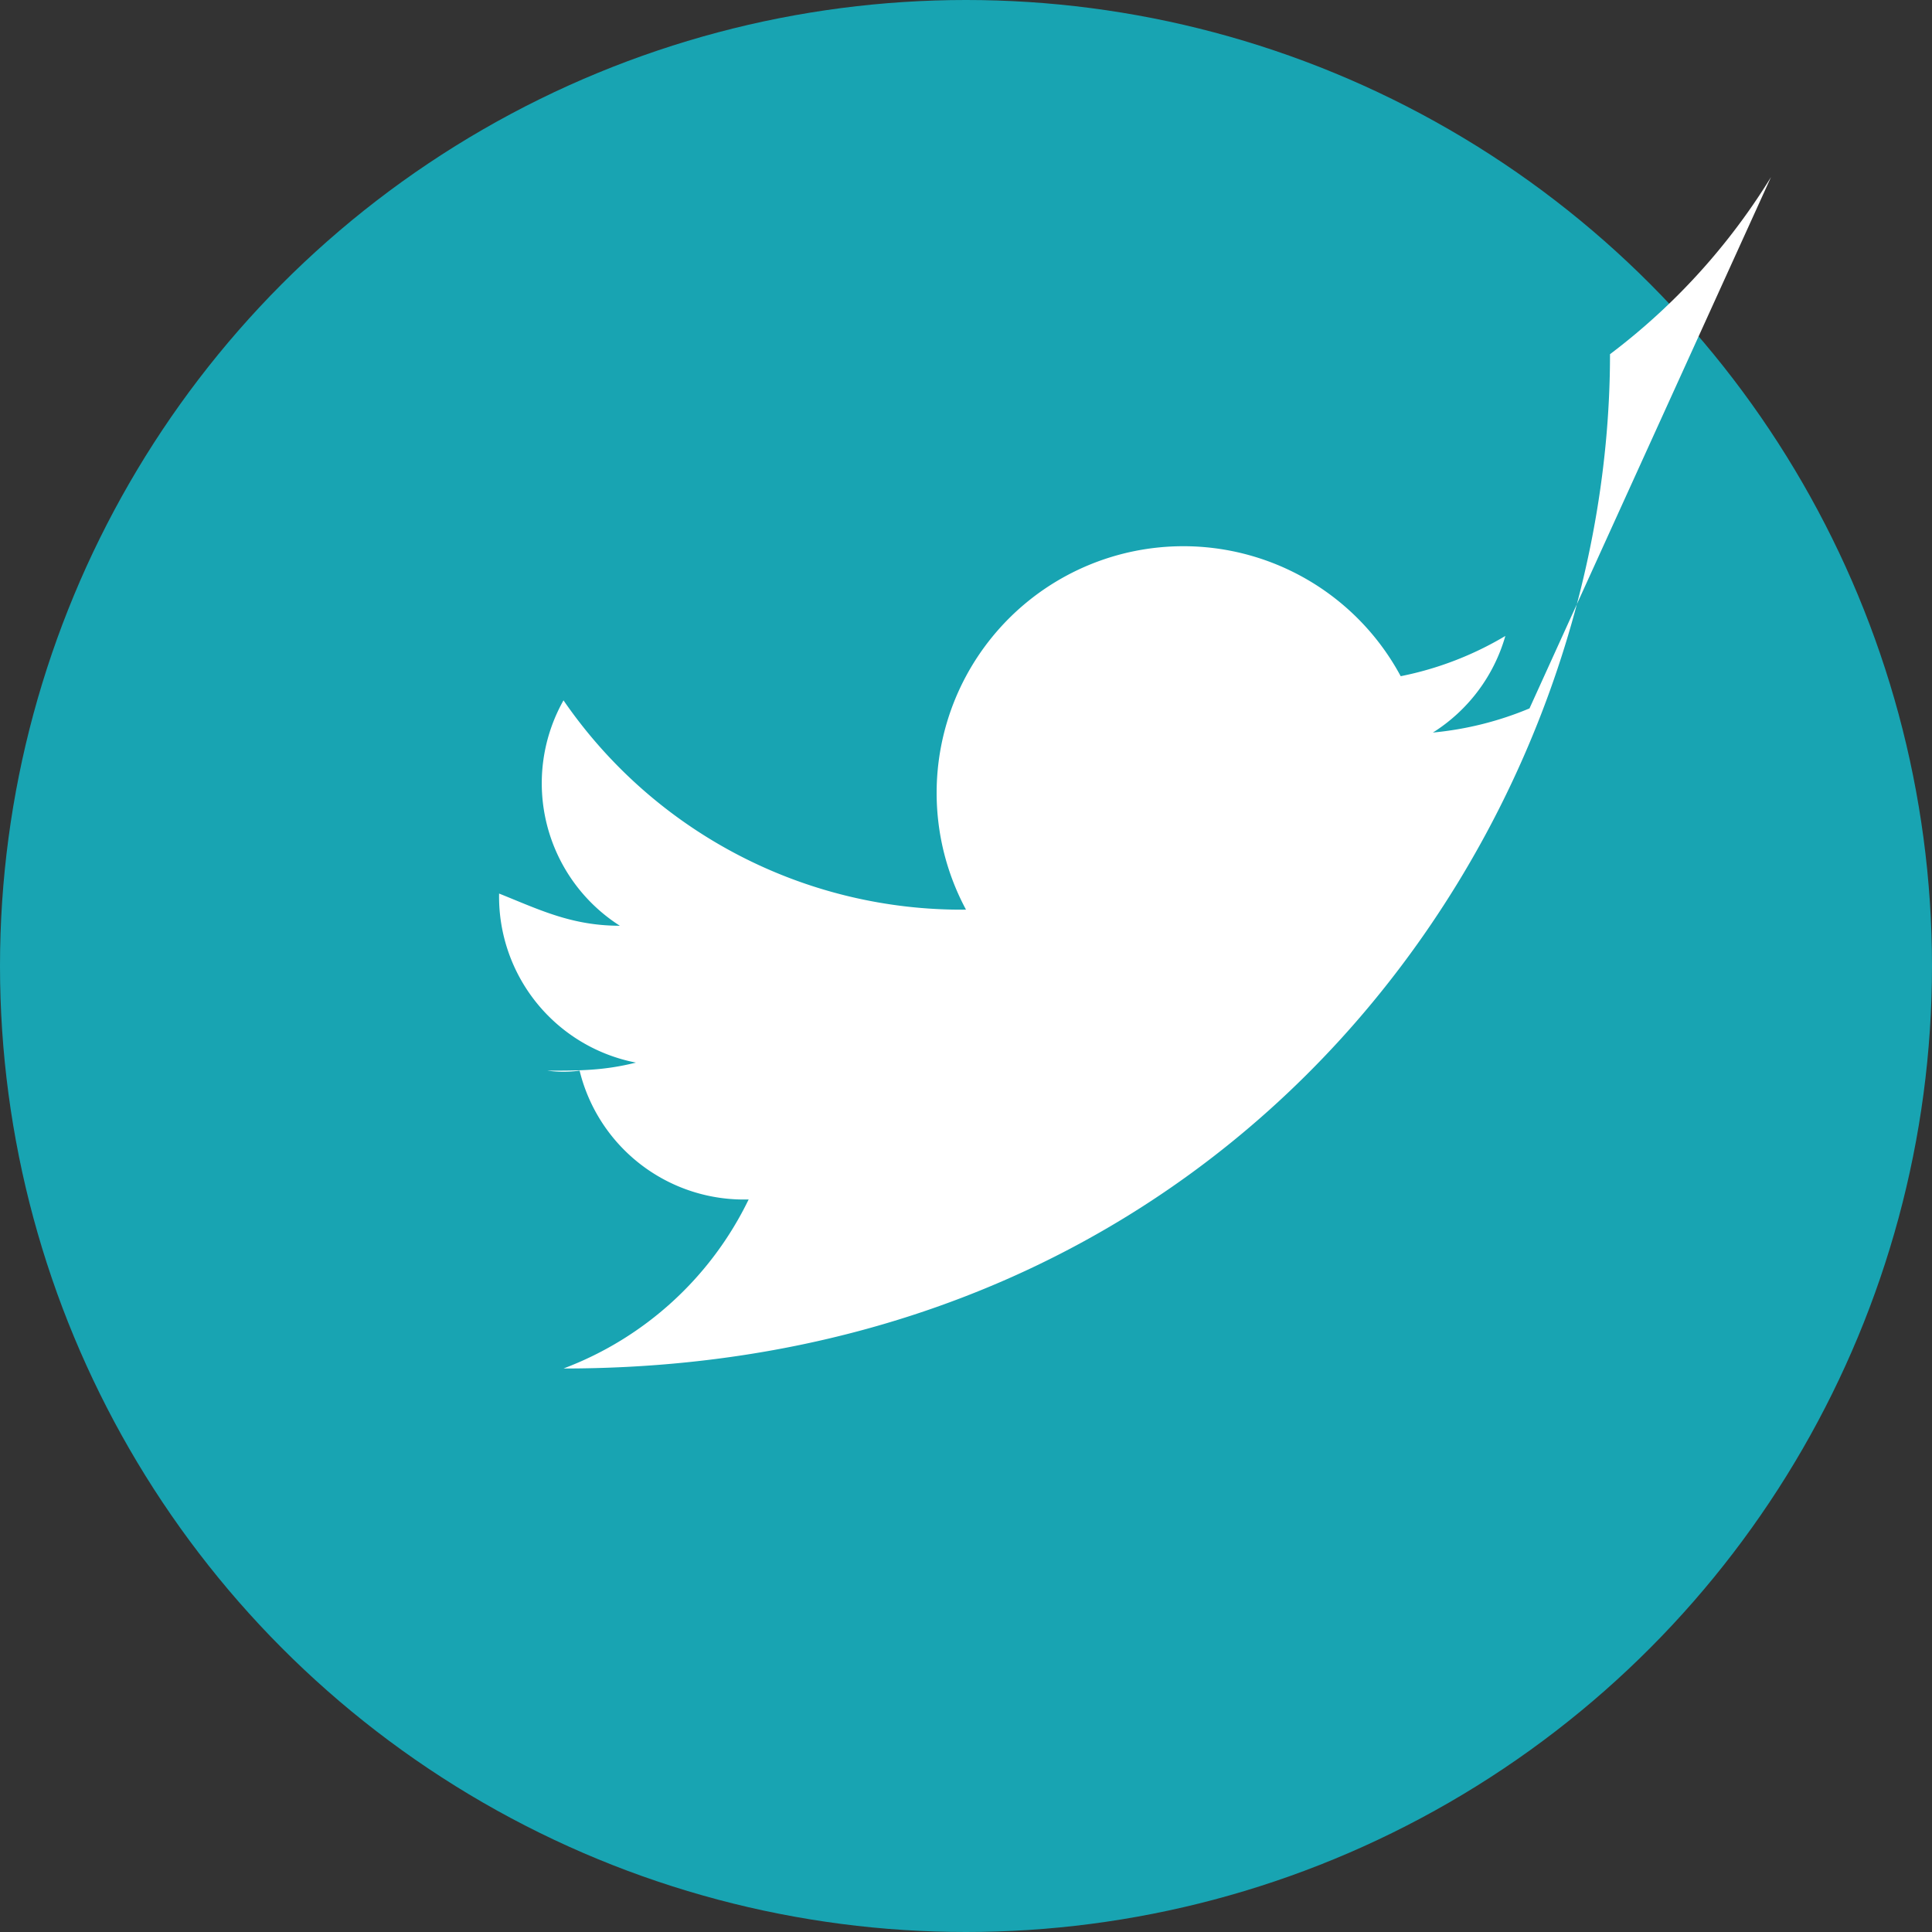
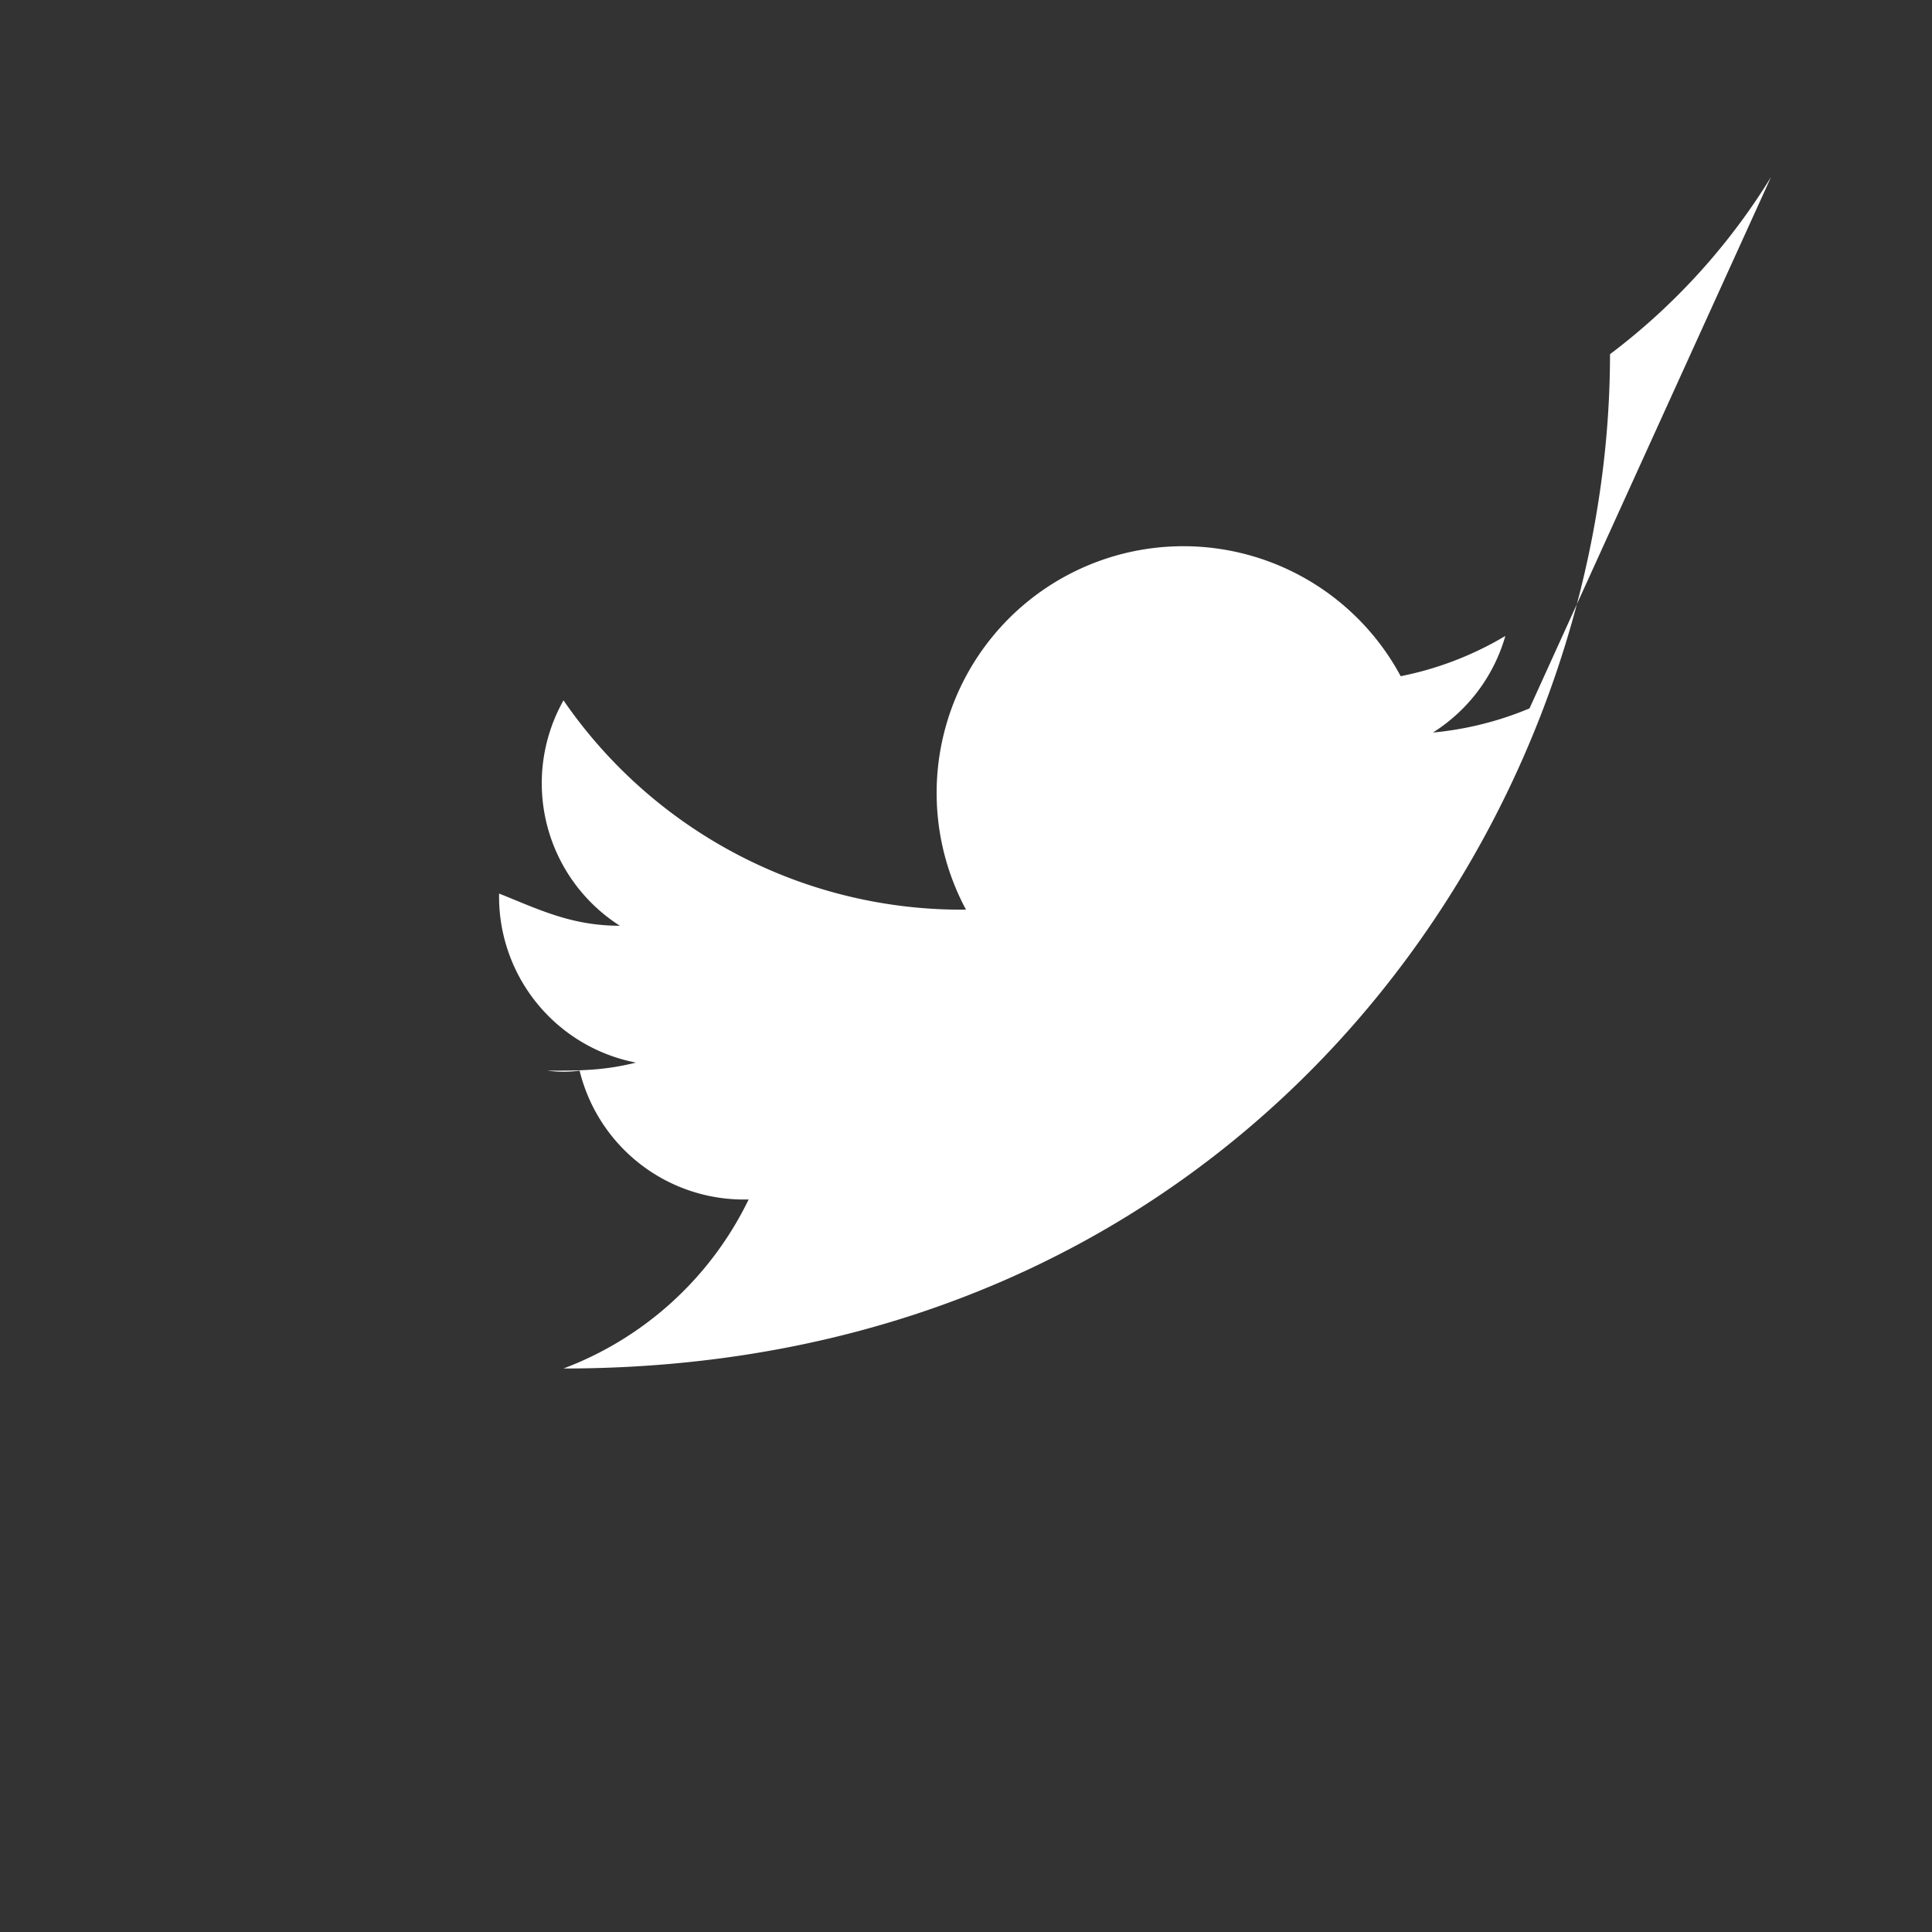
<svg xmlns="http://www.w3.org/2000/svg" viewBox="0 0 24 24" width="24" height="24">
  <rect x="0" y="0" width="24" height="24" fill="#333333" stroke="none" />
-   <circle cx="12" cy="12" r="12" fill="#18A4B2" />
  <path d="M19 8.8a4.1 4.1 0 01-1.2.3 2.1 2.1 0 00.9-1.2 4.1 4.1 0 01-1.3.5A2.1 2.1 0 0012 11.3 6 6 0 017 8.7a2.1 2.1 0 00.7 2.8c-.6 0-1-.2-1.5-.4a2.1 2.1 0 001.7 2.1c-.4.1-.7.1-1.1.1a1.5 1.5 0 00.4 0 2.1 2.1 0 002.1 1.6A4.2 4.2 0 017 17c8.4 0 13-6.7 13-12.6a8 8 0 002-2.2z" fill="#FFF" />
</svg>